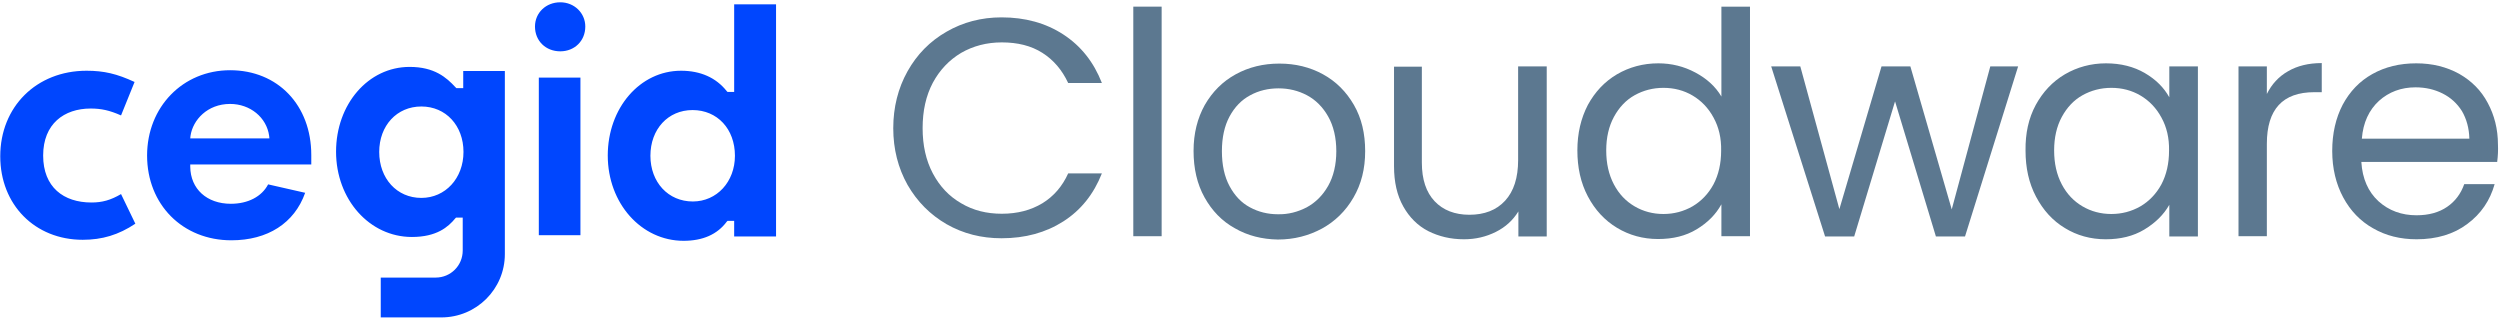
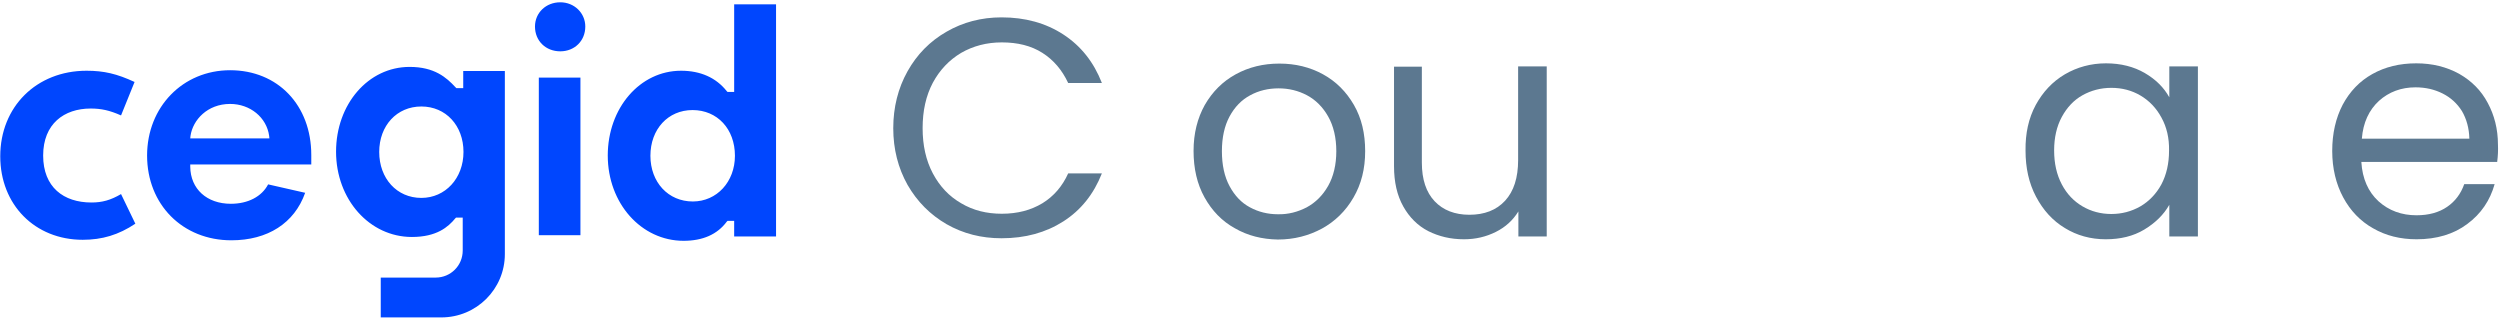
<svg xmlns="http://www.w3.org/2000/svg" width="979" height="125" viewBox="0 0 979 125" fill="none">
  <path fill-rule="evenodd" clip-rule="evenodd" d="M0.1 61.2C0.1 80.2 13.7 93.9 32.4 93.9C40 93.9 46.4 92 53 87.6L47.4 76C43.3 78.4 40 79.3 35.8 79.3C24.9 79.3 16.9 73.3 16.9 60.9C16.9 48.5 25.1 42.5 35.5 42.5C39.6 42.5 42.9 43.2 47.4 45.2L52.7 32.1C45.8 28.9 40.7 27.7 33.9 27.7C14.3 27.7 0.1 41.8 0.1 61.2ZM90.6 94.1C71.5 94.1 57.6 80.1 57.6 60.9C57.6 41.9 71.6 27.5 90.1 27.5C108.8 27.5 121.9 41.2 121.9 60.7V64.4H74.5V65.3C74.6 74 81 79.8 90.4 79.8C97.1 79.8 102.5 77 105 72.2L119.5 75.5C115.3 87.4 104.8 94.1 90.6 94.1ZM90.1 40.7C81.2 40.7 75.5 47 74.6 53.2L74.5 54.2H105.5L105.4 53.2C104.4 46 98 40.7 90.1 40.7ZM148.5 59.5C148.5 69.9 155.4 77.5 165 77.5C174.4 77.5 181.5 69.8 181.5 59.5C181.5 49.2 174.6 41.7 165 41.7C155.4 41.7 148.5 49.2 148.5 59.5ZM181.4 34.5V27.8H197.7V99.5C197.7 113.2 186.6 124.3 172.8 124.3H149.1V108.7H170.6C176.5 108.7 181.2 104 181.2 98.1V85.2H178.6L178.3 85.5C175.5 88.9 171 92.8 161.3 92.8C144.7 92.8 131.6 78.1 131.6 59.4C131.6 40.8 144.2 26.2 160.4 26.2C170.1 26.2 174.8 30.3 178.4 34.2L178.7 34.5H181.4V34.5ZM267.7 94.3C251.1 94.3 238 79.6 238 60.9C238 42.3 250.6 27.7 266.7 27.7C274.3 27.7 280.4 30.4 284.6 35.7L284.9 36H287.5V1.7H303.9V92.6H287.5V86.5H284.9L284.6 86.8C280.9 91.8 275.2 94.3 267.7 94.3ZM271.2 43.1C261.6 43.1 254.7 50.6 254.7 61C254.7 71.4 261.7 78.9 271.3 78.9C280.7 78.9 287.8 71.2 287.8 61C287.8 50.5 280.9 43.1 271.2 43.1ZM211 92.1H227.3V30.4H211V92.1ZM219.4 20.1C213.7 20.1 209.5 16 209.5 10.4C209.5 5 213.8 0.9 219.4 0.9C224.9 0.9 229.2 5.1 229.2 10.4C229.2 16 225 20.1 219.4 20.1Z" fill="#0046FE" />
  <g opacity="0.64">
    <path d="M355.399 27.901C359.099 21.301 364.199 16.101 370.699 12.401C377.099 8.701 384.299 6.801 392.199 6.801C401.399 6.801 409.499 9.001 416.399 13.501C423.299 18.001 428.299 24.301 431.499 32.501H418.299C415.899 27.401 412.599 23.501 408.199 20.701C403.799 17.901 398.499 16.601 392.299 16.601C386.399 16.601 381.099 18.001 376.399 20.701C371.699 23.501 367.999 27.401 365.299 32.401C362.599 37.501 361.299 43.401 361.299 50.201C361.299 56.901 362.599 62.801 365.299 67.901C367.999 73.001 371.699 76.901 376.399 79.601C381.099 82.401 386.399 83.701 392.299 83.701C398.499 83.701 403.699 82.301 408.199 79.601C412.599 76.901 415.999 73.001 418.299 67.901H431.499C428.299 76.001 423.299 82.301 416.399 86.701C409.499 91.101 401.499 93.301 392.199 93.301C384.299 93.301 377.199 91.501 370.699 87.801C364.299 84.101 359.199 79.001 355.399 72.401C351.699 65.801 349.799 58.401 349.799 50.201C349.799 42.001 351.699 34.501 355.399 27.901Z" fill="#002C52" />
-     <path d="M454.899 2.601V92.501H443.799V2.601H454.899Z" fill="#002C52" />
    <path d="M483.598 89.4C478.498 86.6 474.598 82.5 471.698 77.3C468.798 72.1 467.398 66 467.398 59.1C467.398 52.3 468.898 46.3 471.798 41.1C474.798 35.9 478.798 31.9 483.898 29.1C488.998 26.3 494.698 24.9 500.998 24.9C507.298 24.9 512.998 26.3 518.098 29.1C523.198 31.9 527.198 35.9 530.198 41.1C533.198 46.3 534.598 52.3 534.598 59.2C534.598 66.1 533.098 72.1 529.998 77.4C526.998 82.6 522.798 86.7 517.698 89.5C512.498 92.3 506.798 93.8 500.398 93.8C494.298 93.7 488.598 92.3 483.598 89.4ZM511.698 81.2C515.198 79.3 517.998 76.5 520.098 72.8C522.198 69.1 523.298 64.5 523.298 59.2C523.298 53.9 522.198 49.3 520.098 45.6C517.998 41.9 515.198 39.1 511.798 37.3C508.398 35.5 504.698 34.6 500.698 34.6C496.598 34.6 492.898 35.5 489.598 37.3C486.198 39.1 483.498 41.9 481.498 45.6C479.498 49.3 478.498 53.9 478.498 59.2C478.498 64.6 479.498 69.2 481.498 72.9C483.498 76.6 486.098 79.4 489.498 81.2C492.798 83 496.498 83.9 500.398 83.9C504.498 84 508.198 83 511.698 81.2Z" fill="#002C52" />
    <path d="M605.698 26.001V92.601H594.598V82.801C592.498 86.201 589.598 88.901 585.798 90.801C581.998 92.701 577.898 93.701 573.298 93.701C568.098 93.701 563.498 92.601 559.298 90.501C555.198 88.401 551.898 85.101 549.498 80.801C547.098 76.501 545.898 71.301 545.898 65.101V26.101H556.798V63.701C556.798 70.301 558.498 75.301 561.798 78.801C565.098 82.301 569.698 84.101 575.398 84.101C581.298 84.101 585.998 82.301 589.398 78.601C592.798 74.901 594.498 69.601 594.498 62.701V26.001H605.698Z" fill="#002C52" />
-     <path d="M621.799 41.101C624.599 36.001 628.299 32.001 633.199 29.101C637.999 26.301 643.399 24.801 649.399 24.801C654.599 24.801 659.399 26.001 663.899 28.401C668.399 30.801 671.799 33.901 674.099 37.801V2.601H685.299V92.501H674.099V80.001C671.899 84.001 668.699 87.201 664.399 89.801C660.099 92.401 655.099 93.601 649.299 93.601C643.399 93.601 637.999 92.101 633.199 89.201C628.399 86.301 624.599 82.201 621.799 76.901C618.999 71.601 617.699 65.601 617.699 58.901C617.699 52.201 619.099 46.301 621.799 41.101ZM670.999 46.001C668.999 42.301 666.199 39.401 662.799 37.401C659.399 35.401 655.599 34.401 651.399 34.401C647.299 34.401 643.499 35.401 640.099 37.301C636.699 39.201 633.999 42.101 631.999 45.801C629.999 49.501 628.999 53.901 628.999 58.901C628.999 64.001 629.999 68.401 631.999 72.201C633.999 76.001 636.699 78.801 640.099 80.801C643.499 82.801 647.299 83.801 651.399 83.801C655.499 83.801 659.299 82.801 662.799 80.801C666.199 78.801 668.999 75.901 670.999 72.201C672.999 68.401 673.999 64.001 673.999 59.001C674.099 54.101 673.099 49.801 670.999 46.001Z" fill="#002C52" />
-     <path d="M790.3 26.001L769.5 92.601H758.1L742.1 39.701L726.1 92.601H714.7L693.6 26.001H705L720.3 81.901L736.8 26.001H748.1L764.3 82.001L779.4 26.001H790.3Z" fill="#002C52" />
    <path d="M797.199 41.101C799.999 36.001 803.699 32.001 808.599 29.101C813.399 26.301 818.799 24.801 824.699 24.801C830.499 24.801 835.599 26.101 839.899 28.601C844.199 31.101 847.399 34.301 849.499 38.101V26.001H860.699V92.601H849.499V80.201C847.299 84.101 843.999 87.301 839.699 89.901C835.399 92.501 830.299 93.701 824.599 93.701C818.699 93.701 813.299 92.201 808.599 89.301C803.799 86.401 800.099 82.301 797.299 77.001C794.499 71.701 793.199 65.701 793.199 59.001C793.099 52.201 794.399 46.301 797.199 41.101ZM846.399 46.001C844.399 42.301 841.599 39.401 838.199 37.401C834.799 35.401 830.999 34.401 826.799 34.401C822.699 34.401 818.899 35.401 815.499 37.301C812.099 39.201 809.399 42.101 807.399 45.801C805.399 49.501 804.399 53.901 804.399 58.901C804.399 64.001 805.399 68.401 807.399 72.201C809.399 76.001 812.099 78.801 815.499 80.801C818.899 82.801 822.699 83.801 826.799 83.801C830.899 83.801 834.699 82.801 838.199 80.801C841.599 78.801 844.399 75.901 846.399 72.201C848.399 68.401 849.399 64.001 849.399 59.001C849.499 54.101 848.499 49.801 846.399 46.001Z" fill="#002C52" />
-     <path d="M896 27.9C899.6 25.8 904 24.7 909.2 24.7V36.1H906.3C893.9 36.1 887.7 42.8 887.7 56.3V92.5H876.6V26H887.7V36.8C889.6 33 892.3 30 896 27.9Z" fill="#002C52" />
    <path d="M977.899 63.401H924.699C925.099 70.001 927.399 75.101 931.399 78.801C935.499 82.501 940.499 84.301 946.299 84.301C951.099 84.301 955.099 83.201 958.299 81.001C961.499 78.801 963.699 75.801 964.999 72.101H976.899C975.099 78.501 971.599 83.701 966.199 87.701C960.899 91.701 954.199 93.701 946.299 93.701C939.999 93.701 934.299 92.301 929.299 89.401C924.299 86.601 920.399 82.501 917.599 77.301C914.799 72.101 913.299 66.001 913.299 59.101C913.299 52.201 914.699 46.201 917.399 41.001C920.199 35.801 923.999 31.801 928.999 29.001C933.999 26.201 939.699 24.801 946.199 24.801C952.499 24.801 958.099 26.201 962.999 28.901C967.899 31.701 971.599 35.401 974.199 40.301C976.799 45.101 978.199 50.601 978.199 56.601C978.299 58.801 978.199 61.101 977.899 63.401ZM964.099 43.501C962.199 40.501 959.699 38.201 956.499 36.601C953.299 35.001 949.799 34.201 945.899 34.201C940.299 34.201 935.499 36.001 931.599 39.501C927.699 43.101 925.399 48.001 924.899 54.301H966.999C966.899 50.201 965.899 46.601 964.099 43.501Z" fill="#002C52" />
  </g>
</svg>